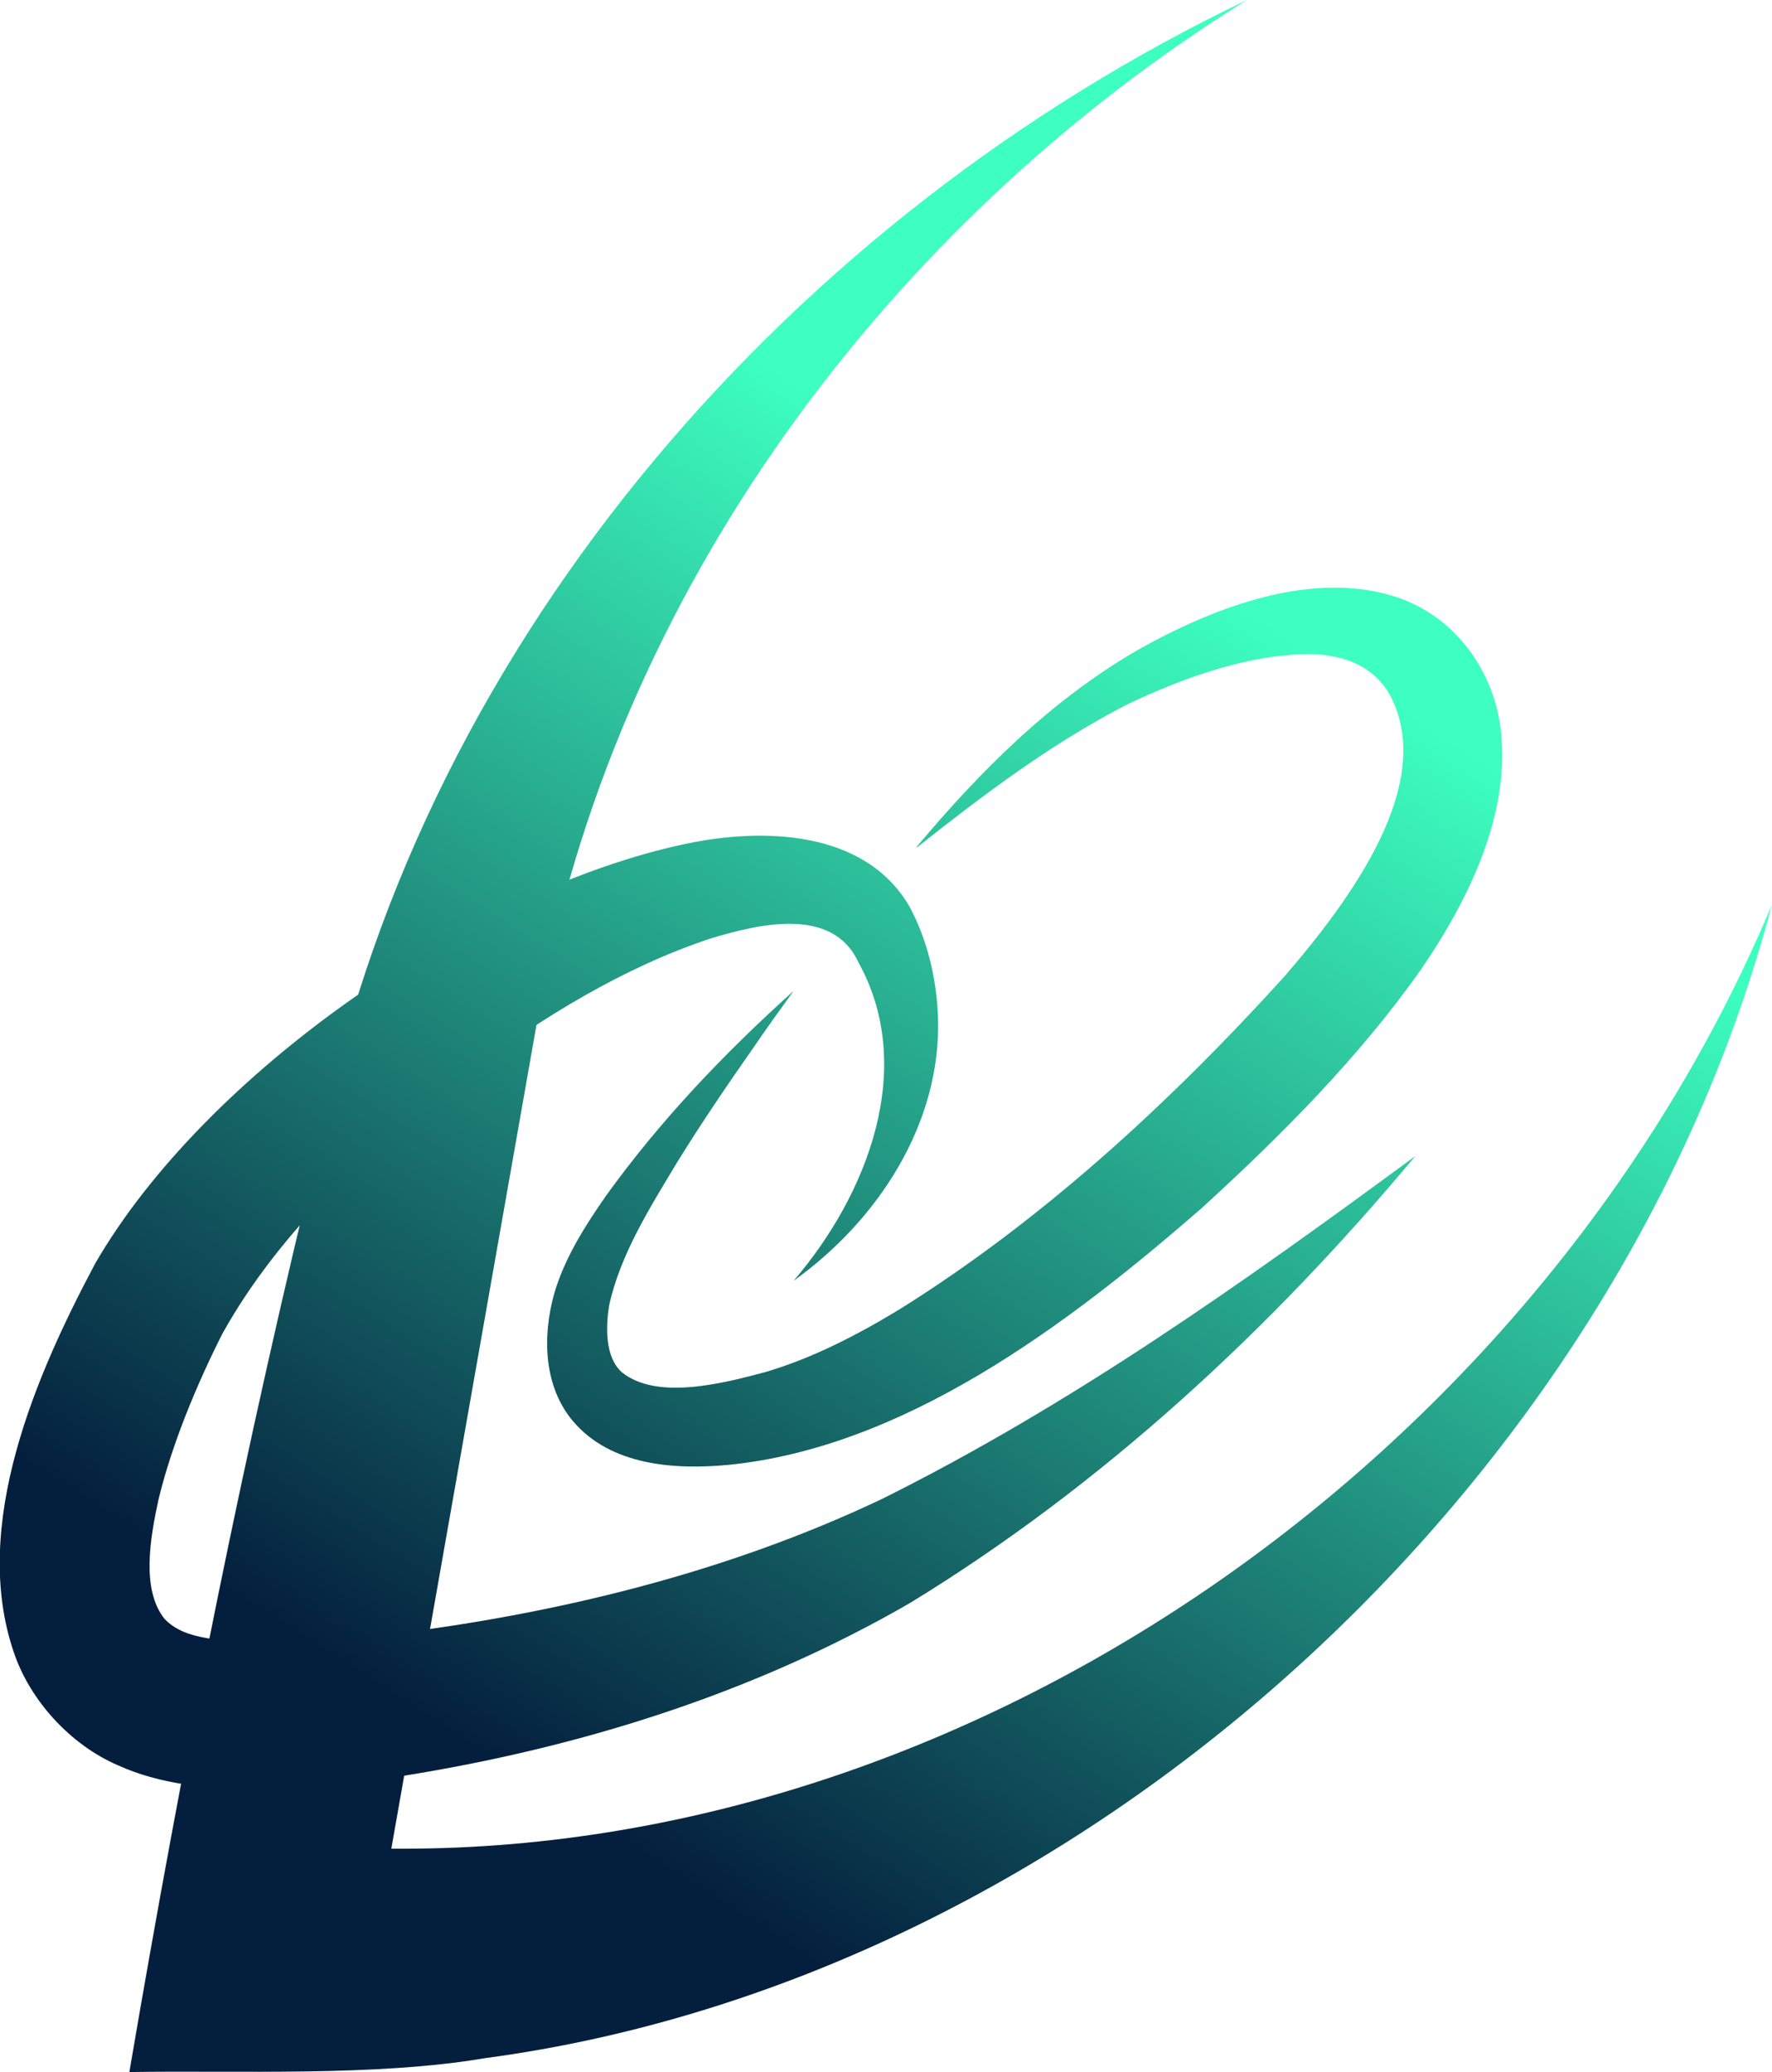
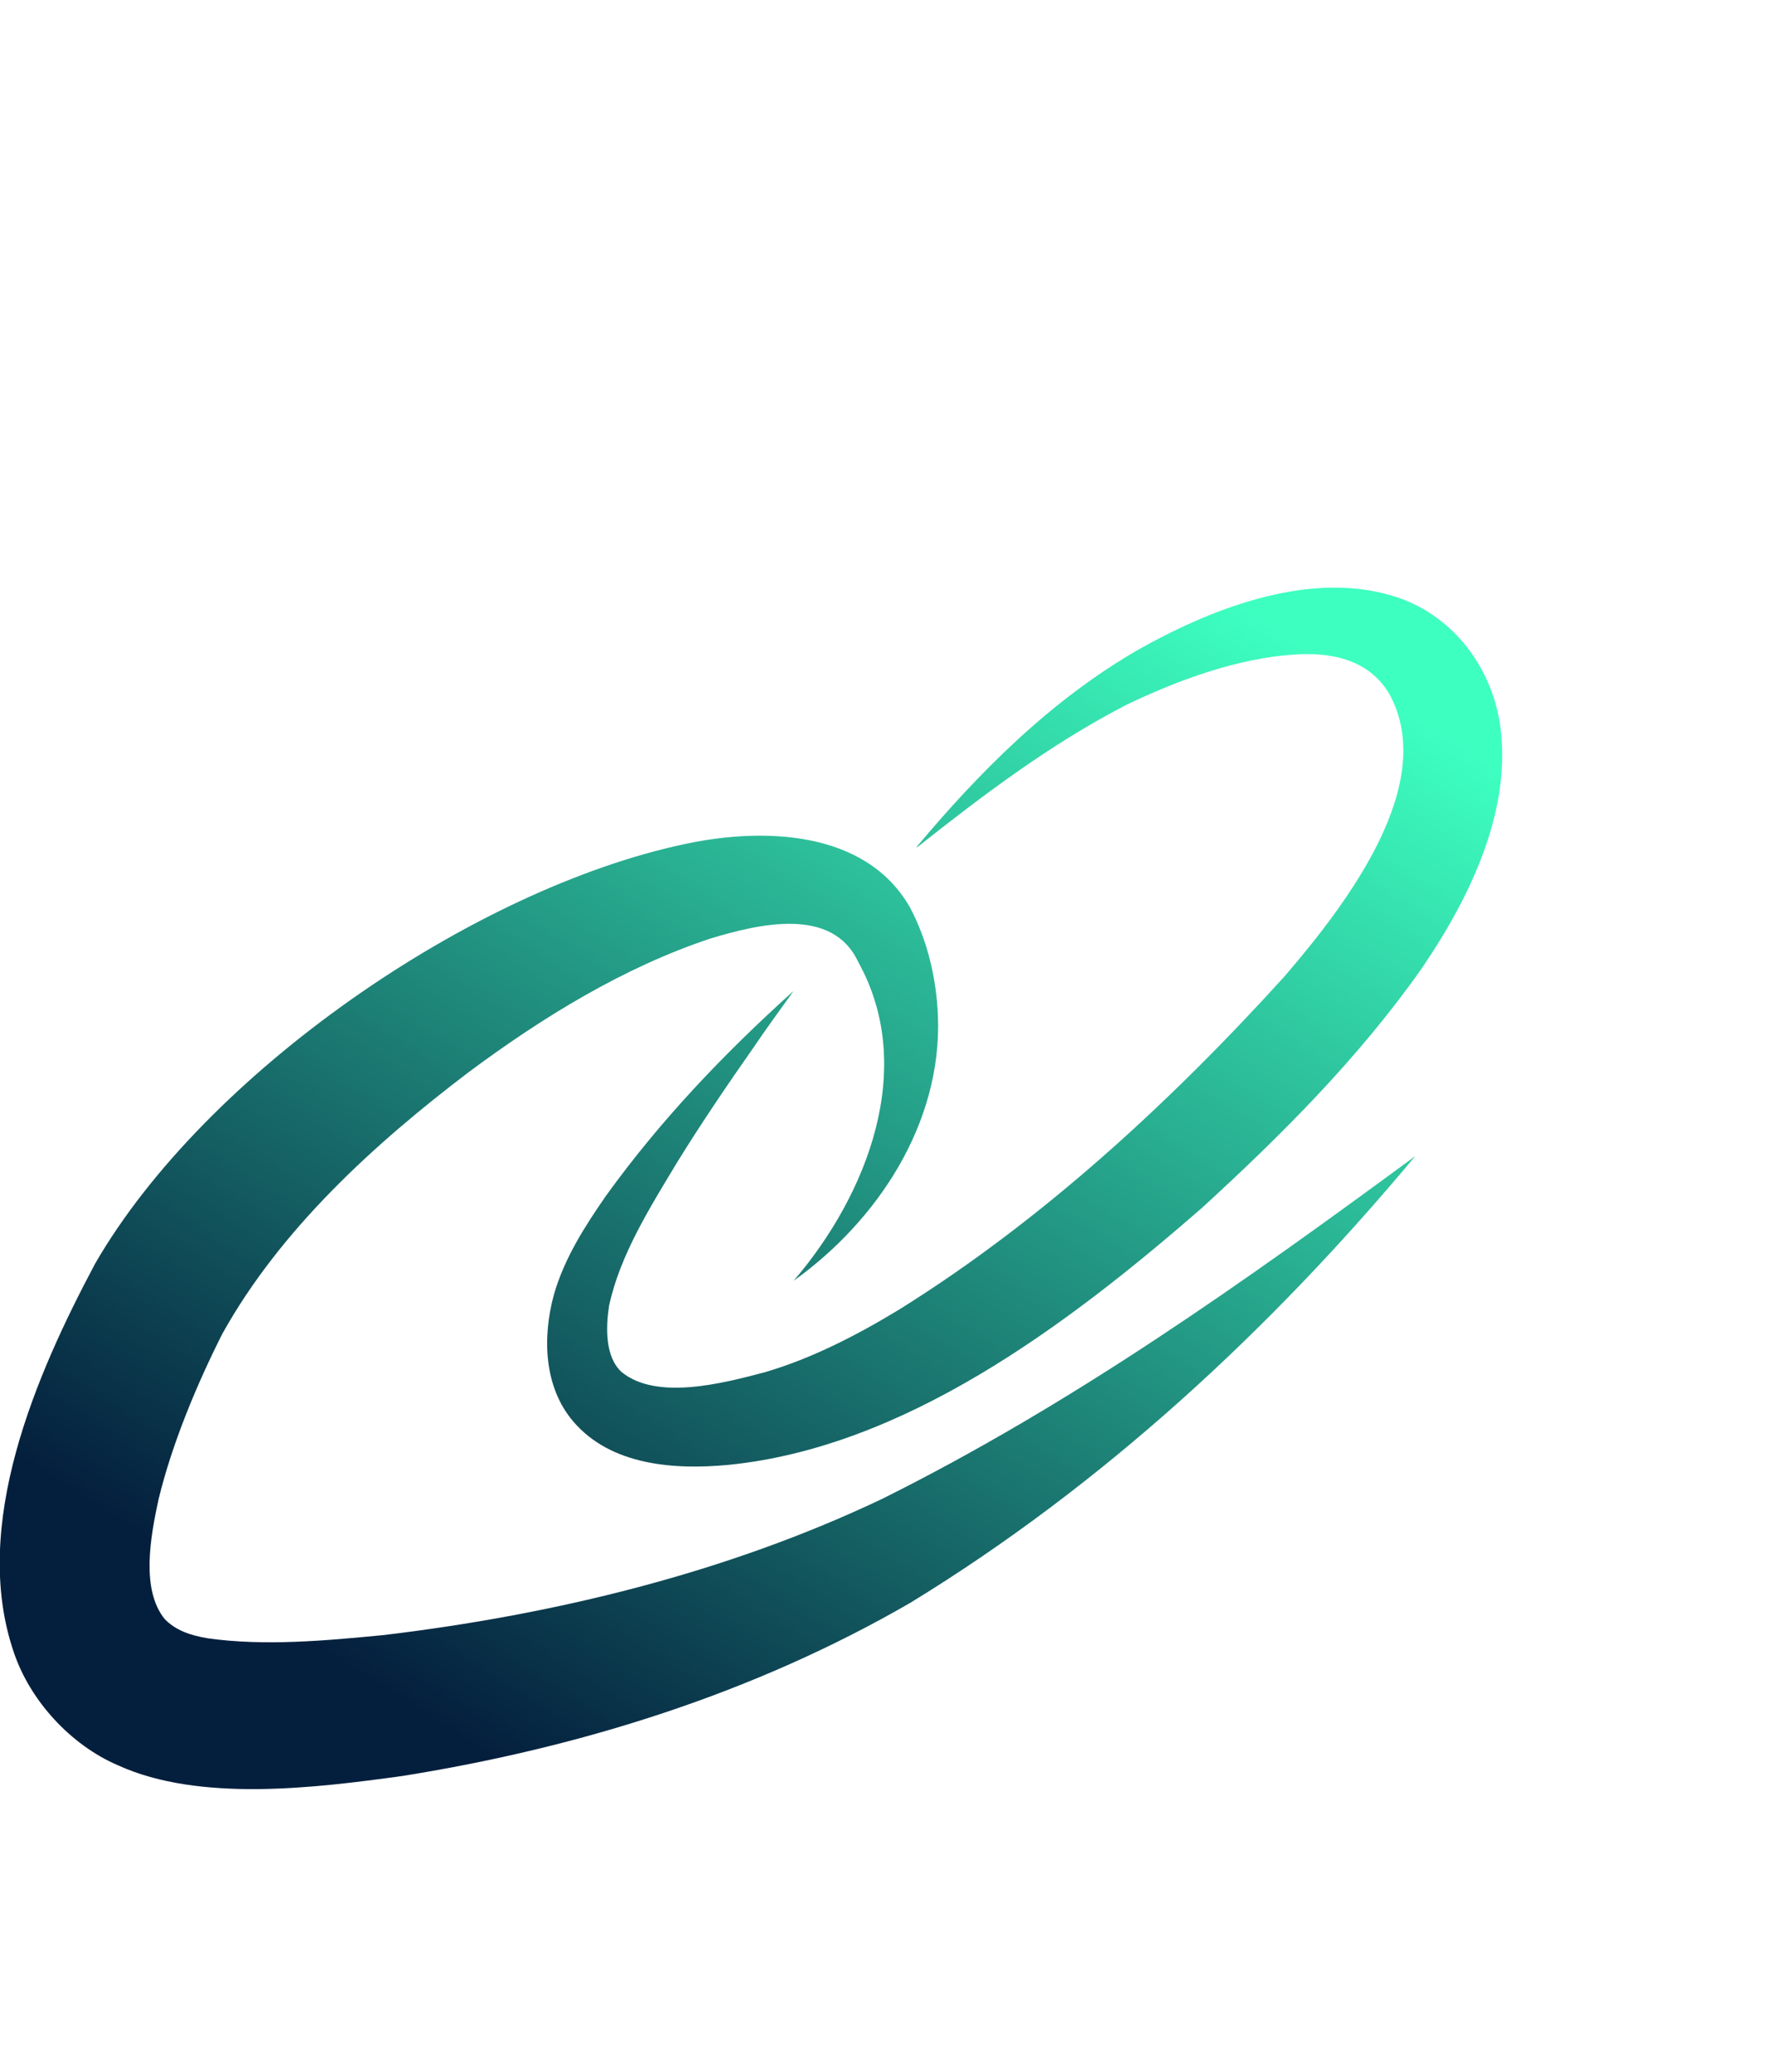
<svg xmlns="http://www.w3.org/2000/svg" xmlns:xlink="http://www.w3.org/1999/xlink" id="Layer_2" data-name="Layer 2" viewBox="0 0 60 70.13">
  <defs>
    <style>
      .cls-1 {
        fill: url(#linear-gradient);
      }

      .cls-1, .cls-2, .cls-3 {
        stroke-width: 0px;
      }

      .cls-2 {
        fill: url(#linear-gradient-2);
      }

      .cls-3 {
        fill: url(#linear-gradient-3);
    }
  </style>
    <linearGradient id="linear-gradient" x1="52.68" y1="6.53" x2="18.36" y2="60.57" gradientUnits="userSpaceOnUse">
      <stop offset=".3" stop-color="#3dffc0" />
      <stop offset="1" stop-color="#041f3d" />
    </linearGradient>
    <linearGradient id="linear-gradient-2" x1="48.93" y1="4.15" x2="14.61" y2="58.19" xlink:href="#linear-gradient" />
    <linearGradient id="linear-gradient-3" x1="54.27" y1="5.2" x2="19.41" y2="60.1" xlink:href="#linear-gradient" />
  </defs>
  <g id="Layer_1-2" data-name="Layer 1">
    <g>
-       <path class="cls-1" d="M60,30.6c-5.16,19.65-23.39,36.37-43.58,39.06-3.71.63-8.36.41-12.04.47,1.8-10.58,3.92-21.27,6.54-31.84C14.42,21.47,26.93,7.31,42.22,0c-12.18,7.57-21.49,20.14-24,34.38l-4.97,28.19h.4c19.71,0,38.66-13.61,46.35-31.96Z" />
-       <path class="cls-2" d="M26.88,43.34c2.49-2.91,4.17-7.2,2.18-10.78-.87-1.88-3.34-1.3-5.02-.79-2.94.98-5.67,2.66-8.16,4.51-3.23,2.45-6.39,5.34-8.35,8.86-.87,1.72-1.71,3.74-2.16,5.6-.29,1.33-.59,3.06.2,4.05.36.38.86.56,1.47.66,1.93.27,3.98.08,5.95-.11,5.77-.69,11.6-2.1,16.88-4.61,6.43-3.2,12.23-7.32,18.05-11.6-4.88,5.85-10.57,11.13-17.1,15.12-5.29,3.06-11.18,4.9-17.2,5.86-2.91.4-6.85.9-9.62-.36-1.61-.69-2.98-2.19-3.53-3.82-1.48-4.31.76-9.42,2.75-13.16,3.72-6.44,12.77-12.69,20-14.21,2.59-.55,6.07-.48,7.58,2.13.61,1.14.91,2.44.96,3.72.13,3.62-2.05,6.91-4.89,8.94h0Z" />
+       <path class="cls-2" d="M26.88,43.34c2.49-2.91,4.17-7.2,2.18-10.78-.87-1.88-3.34-1.3-5.02-.79-2.94.98-5.67,2.66-8.16,4.51-3.23,2.45-6.39,5.34-8.35,8.86-.87,1.72-1.71,3.74-2.16,5.6-.29,1.33-.59,3.06.2,4.05.36.38.86.56,1.47.66,1.93.27,3.98.08,5.95-.11,5.77-.69,11.6-2.1,16.88-4.61,6.43-3.2,12.23-7.32,18.05-11.6-4.88,5.85-10.57,11.13-17.1,15.12-5.29,3.06-11.18,4.9-17.2,5.86-2.91.4-6.85.9-9.62-.36-1.61-.69-2.98-2.19-3.53-3.82-1.48-4.31.76-9.42,2.75-13.16,3.72-6.44,12.77-12.69,20-14.21,2.59-.55,6.07-.48,7.58,2.13.61,1.14.91,2.44.96,3.72.13,3.62-2.05,6.91-4.89,8.94Z" />
      <path class="cls-3" d="M31.04,28.66c2.09-2.49,4.5-4.94,7.5-6.67,2.36-1.33,5.65-2.67,8.52-1.85,2.21.62,3.55,2.61,3.76,4.61.31,2.81-1.07,5.67-2.69,8.04-2.11,3-4.73,5.62-7.43,8.09-4.67,4.07-10.13,8.11-16.04,8.7-1.81.17-3.97.03-5.25-1.47-1-1.17-1.05-2.86-.65-4.31.36-1.24,1.06-2.32,1.76-3.33,1.84-2.55,3.99-4.81,6.35-6.93-.46.64-.92,1.27-1.36,1.92-.89,1.27-1.76,2.55-2.57,3.86-.92,1.53-1.95,3.15-2.32,4.89-.11.74-.13,1.72.43,2.23,1.18.96,3.4.39,4.86,0,1.57-.46,3.09-1.24,4.54-2.12,4.78-2.98,9.12-6.95,13.04-11.27,2.24-2.6,5.18-6.56,3.56-9.55-.62-1.06-1.76-1.44-3.18-1.35-1.96.12-3.99.87-5.74,1.71-2.59,1.34-4.88,3.08-7.08,4.82h0Z" />
    </g>
  </g>
</svg>